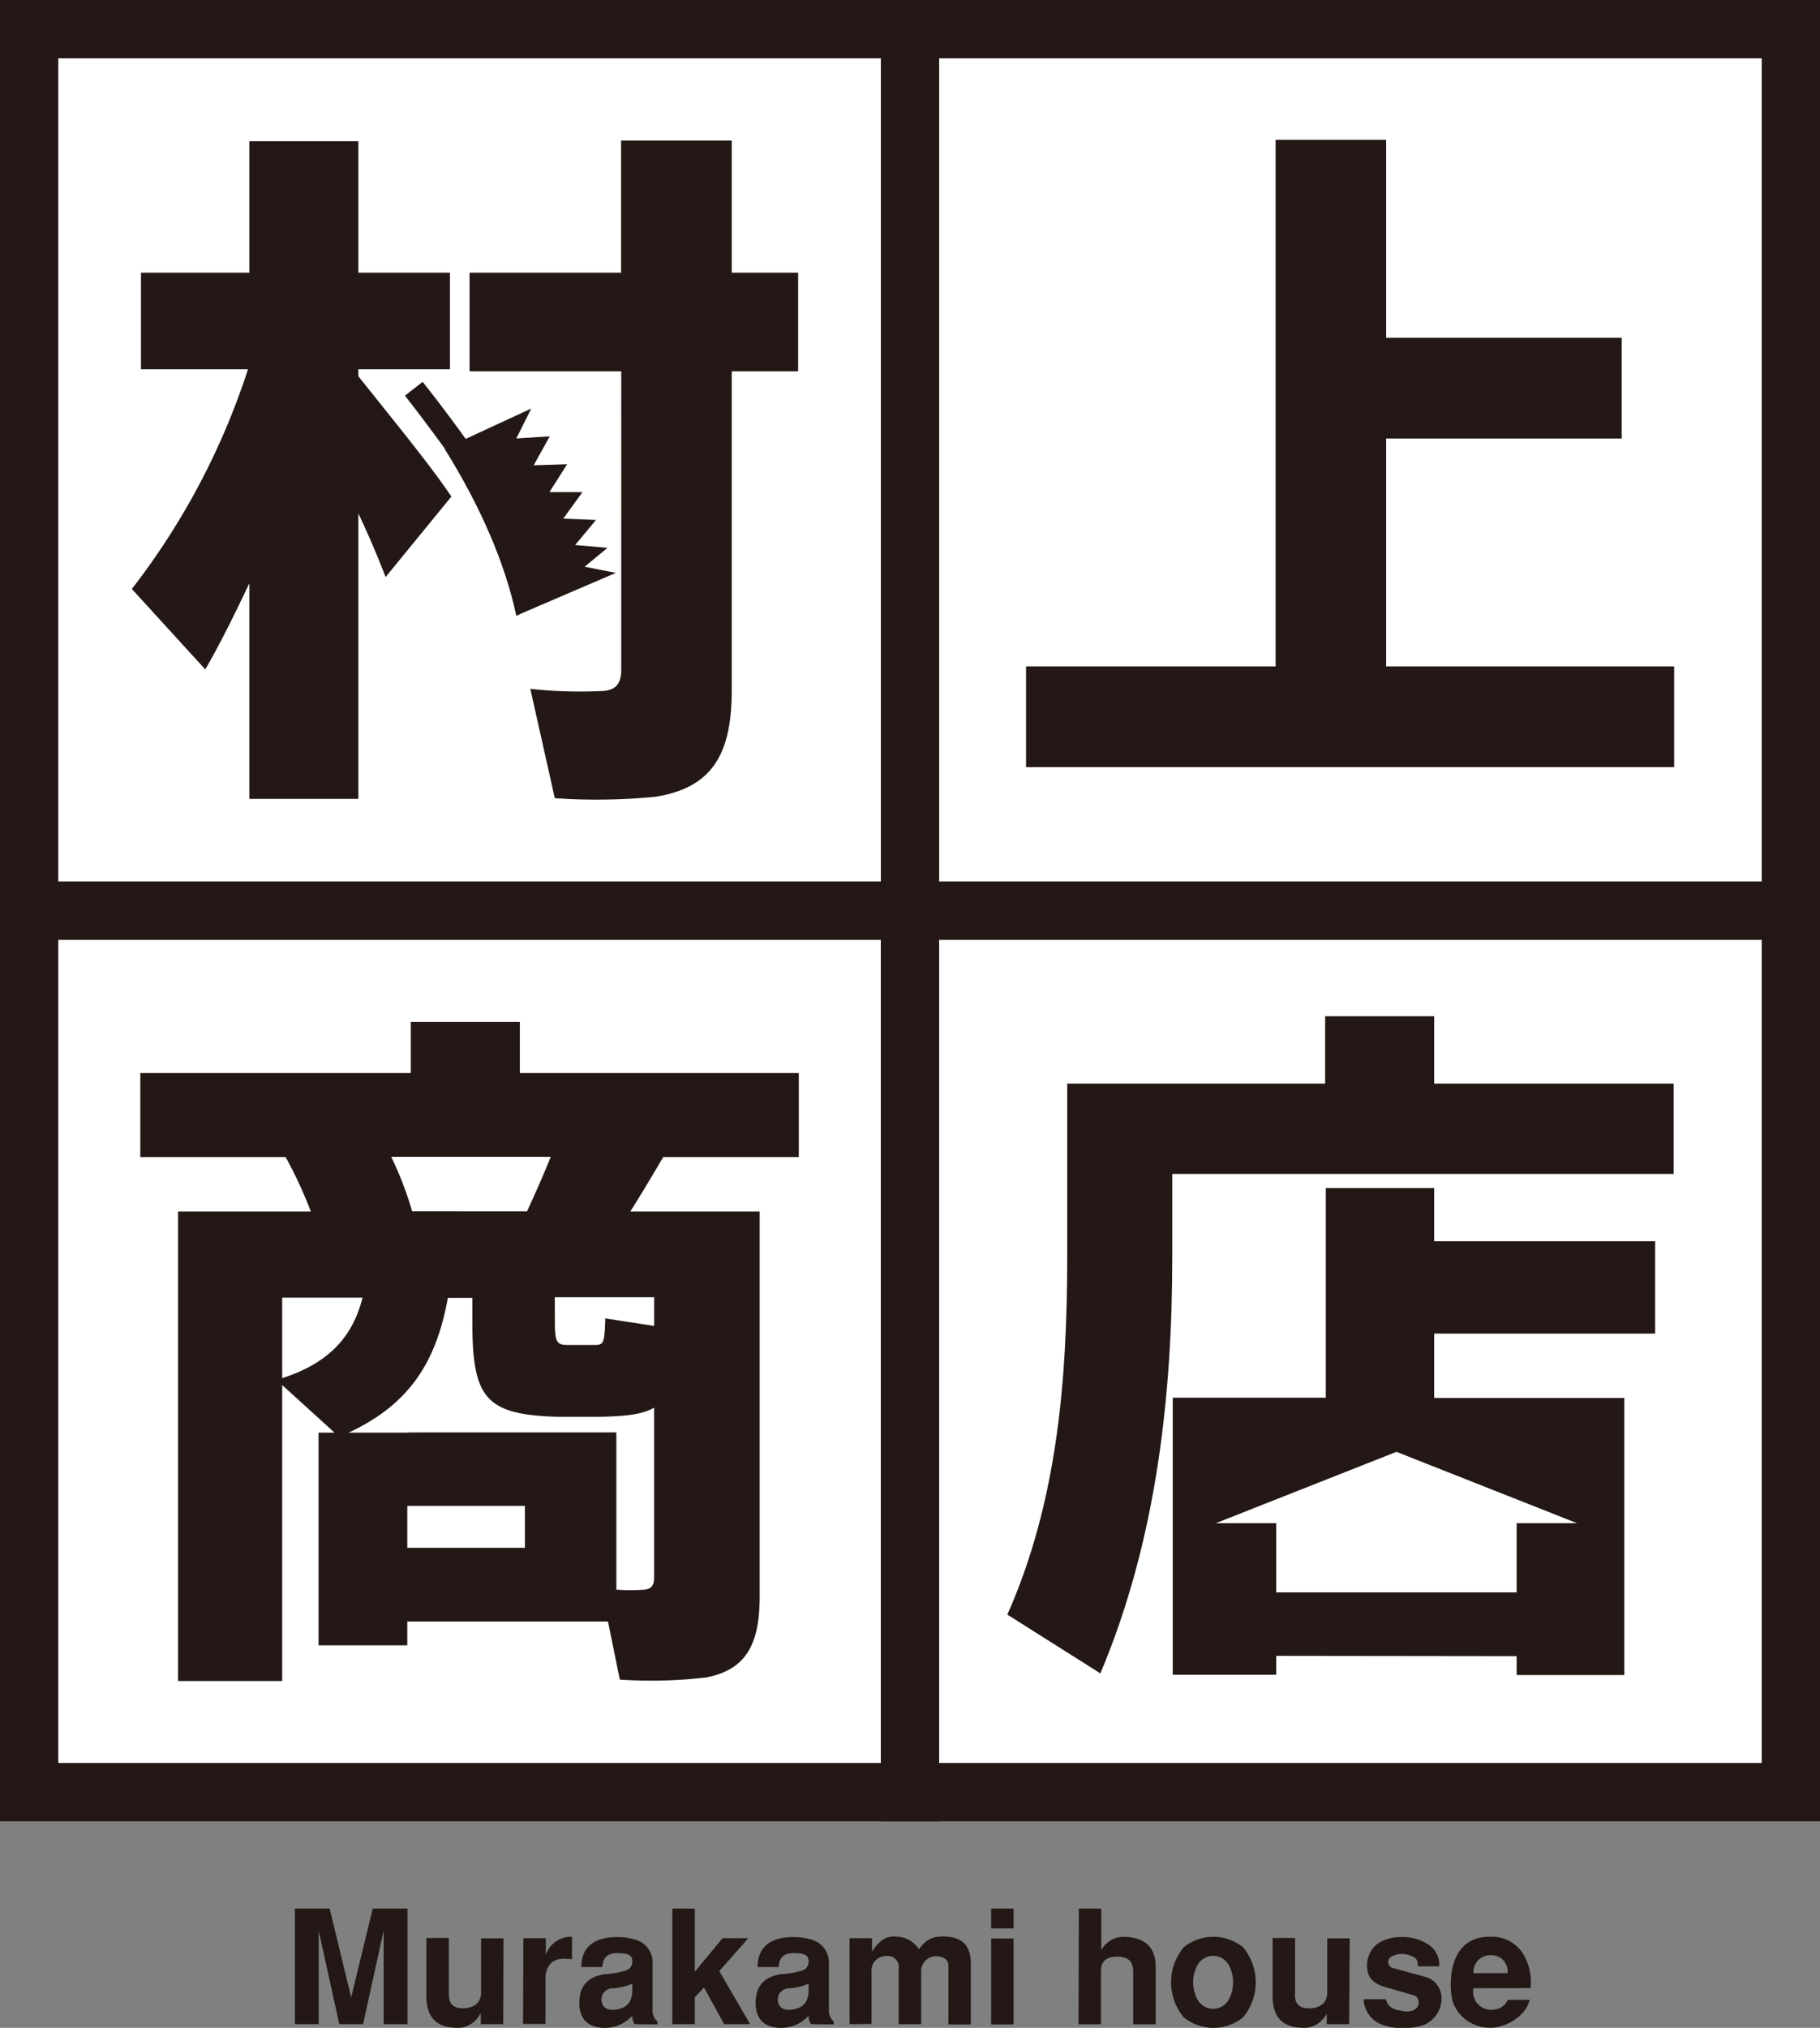
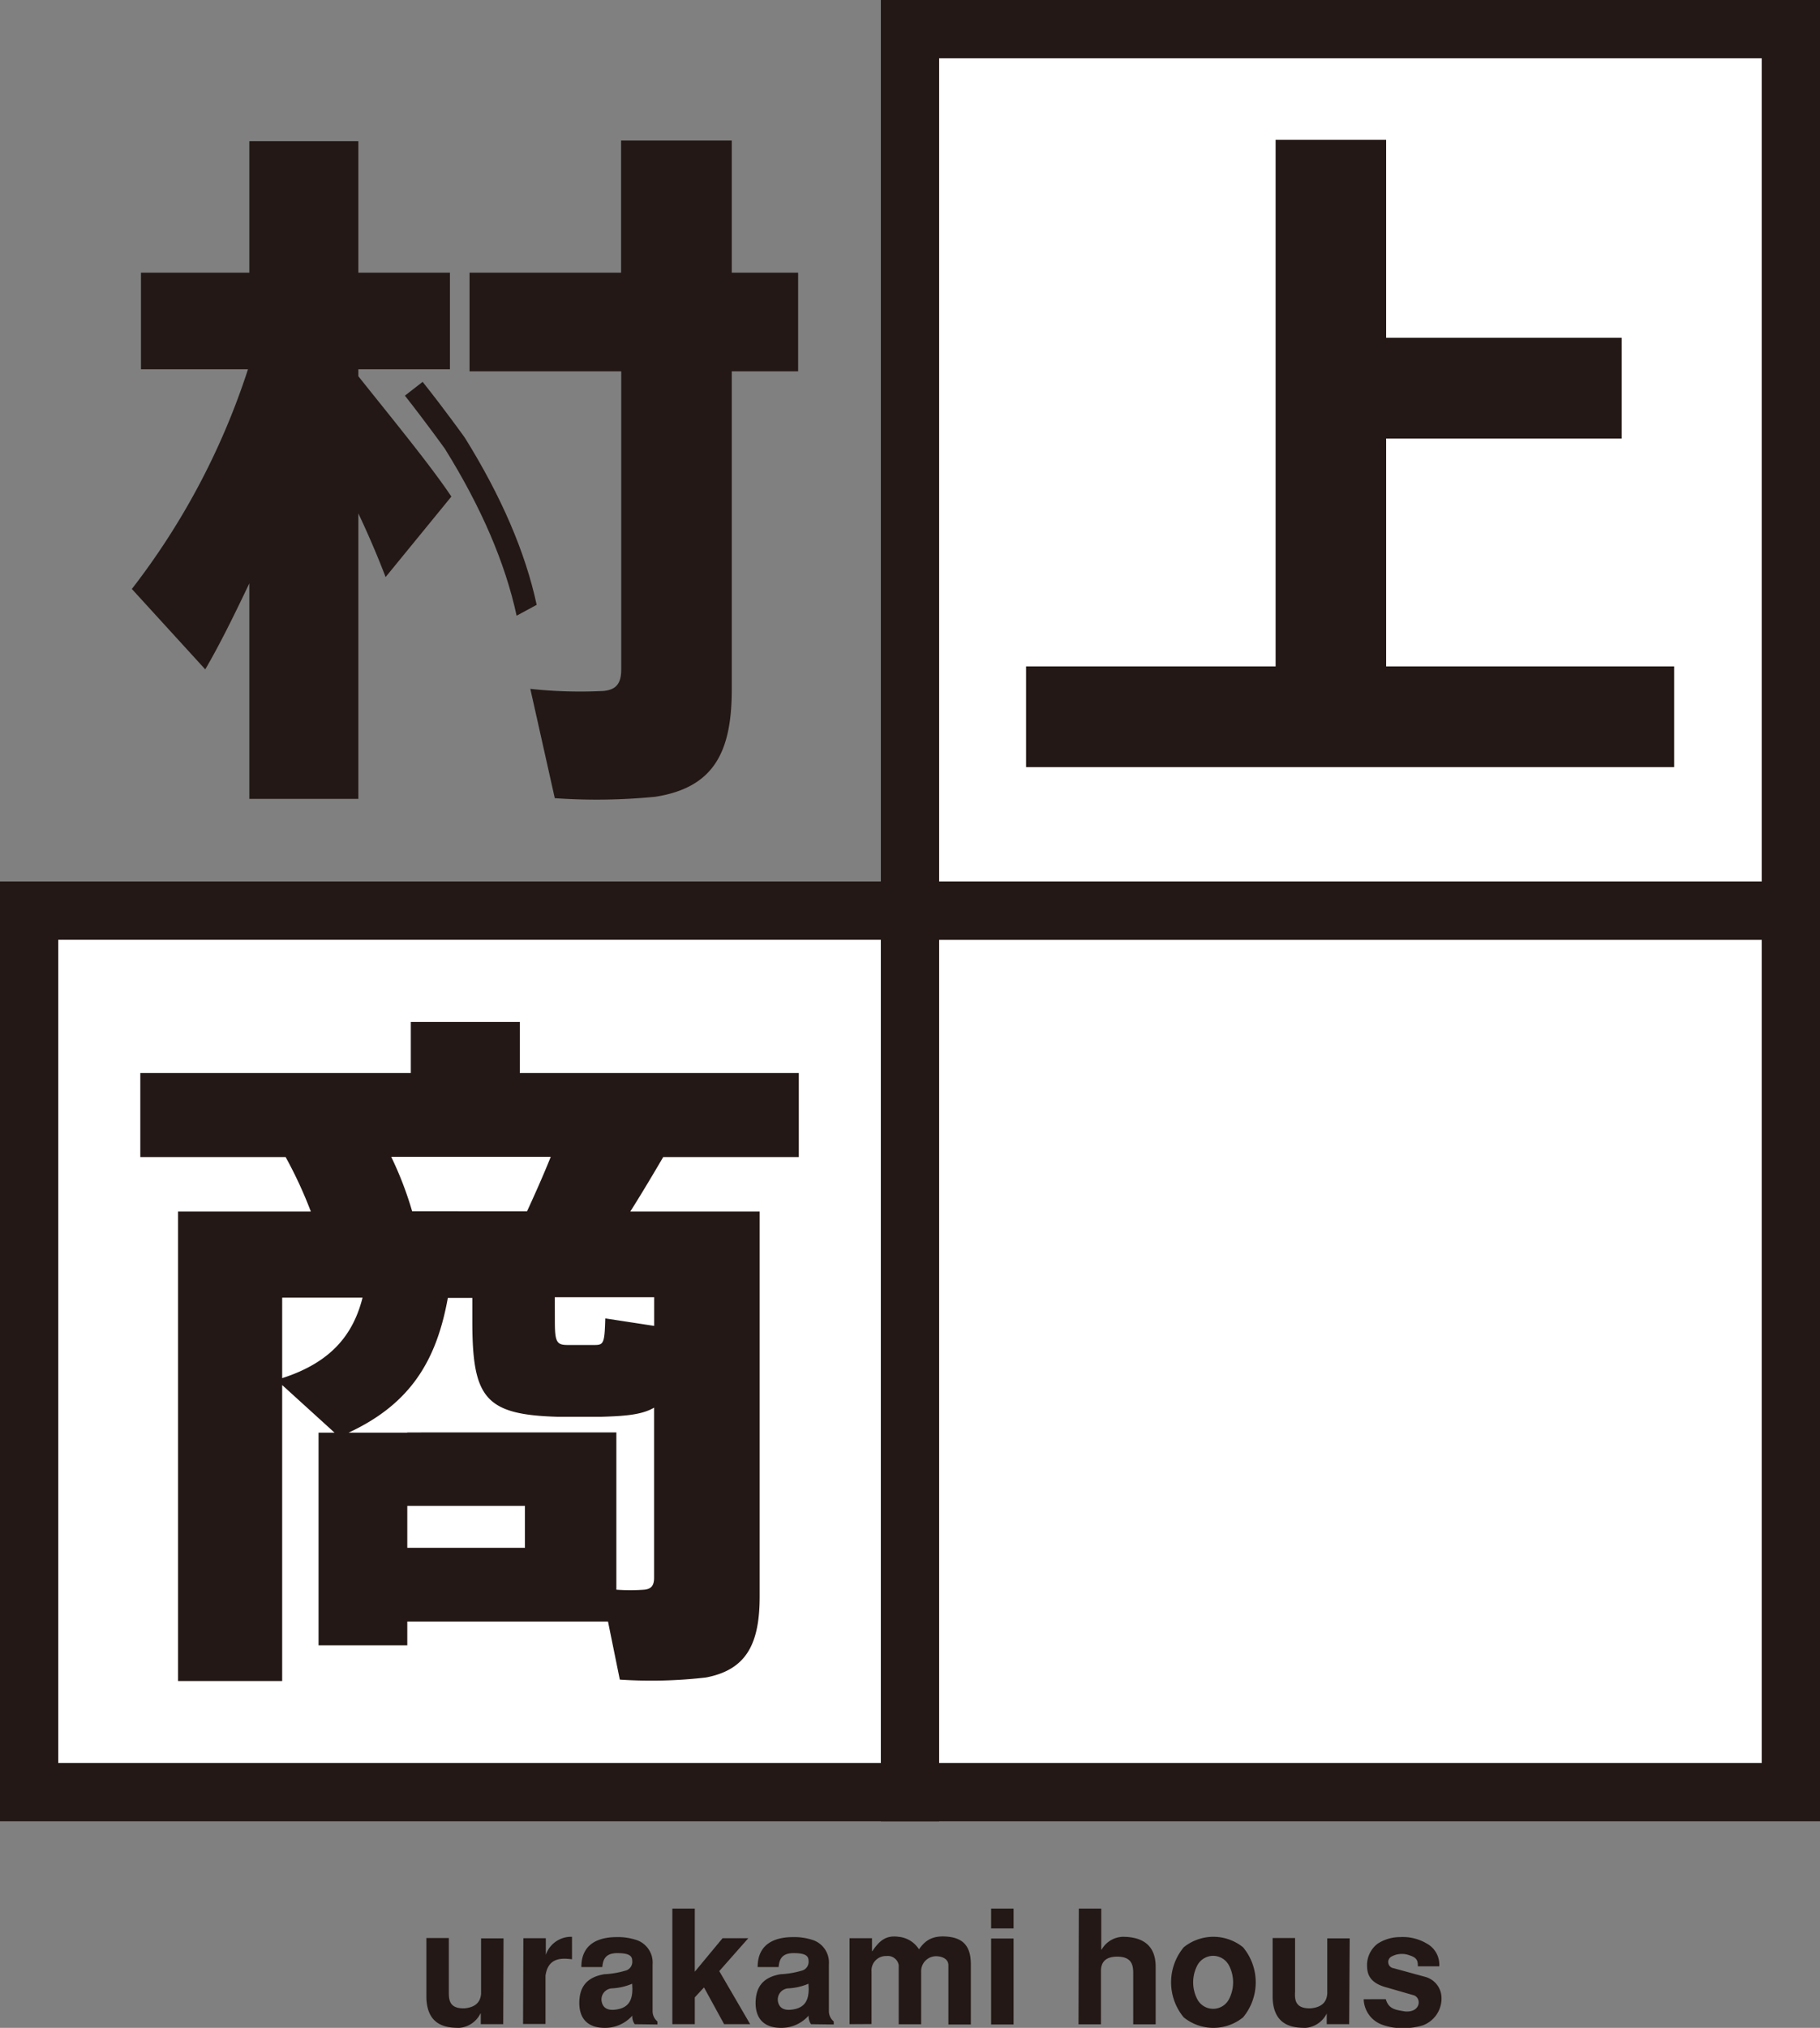
<svg xmlns="http://www.w3.org/2000/svg" viewBox="0 0 243.22 270.83">
  <rect x="0" y="0" width="243.22" height="270.83" fill="#808080" stroke="none" />
  <defs>
    <style>.cls-1{fill:#fff;stroke:#231815;stroke-width:7.79px;}.cls-2{fill:#231815;}</style>
  </defs>
  <title>logo</title>
  <g id="レイヤー_2" data-name="レイヤー 2">
    <g id="レイヤー_1-2" data-name="レイヤー 1">
      <rect class="cls-1" x="3.89" y="121.62" width="117.72" height="117.73" />
      <rect class="cls-1" x="121.61" y="121.62" width="117.72" height="117.73" />
      <rect class="cls-1" x="121.61" y="3.89" width="117.72" height="117.73" />
-       <path class="cls-2" d="M156.62,144.72h20.47v-9h14.57v9h32v12.06h-67v10.93c0,18.31-2,37.75-9.61,55.78l-12.43-7.85c6.63-14.95,8-31.11,8-47.84V144.72h14Zm13.93,76.43v2.52H156.72v-37h20.46v-28h14.48v7.11h29.53v12.33H191.66v8.6h25.41v37H202.68v-2.52Zm16.07-27.25-24.14,9.53h8.07v9.24h32.13v-9.24h8.07Z" />
-       <rect class="cls-1" x="3.89" y="3.89" width="117.72" height="117.73" />
      <path class="cls-2" d="M170.47,89V18.67h14.77V45.11h31.48V58.57H185.24V89h38.49v13.45H137.12V89Z" />
      <path class="cls-2" d="M54.43,216.56v3.18H42.57v-28.4h2.14l-7-6.36v39.53H23.79v-62.7H41.54a56.85,56.85,0,0,0-3.37-7.28H18.75V143.31H54.9v-6.82H69.47v6.82h37.28v11.22H88.63c-1.31,2.24-2.81,4.76-4.4,7.28h17.29V213.2c0,6.36-1.77,9.81-7.19,10.84a63.48,63.48,0,0,1-11.5.28l-1.58-7.76Zm-6-43.25H37.71v10.75C44.43,181.9,47.24,178.07,48.45,173.31Zm6,18H82.37v21a25.23,25.23,0,0,0,3.73,0c.94-.09,1.31-.56,1.31-1.59V188c-1.59.94-3.83,1.13-7.1,1.22H74.52c-9.72-.28-11.4-2.52-11.4-12.8v-3.08H59.85c-1.49,8.21-4.86,14.1-13.27,18h7.85Zm16-29.53c1.12-2.43,2.24-4.95,3.17-7.28H52.28a46.6,46.6,0,0,1,2.8,7.28Zm-.28,44.94v-5.6H54.43v5.6Zm4-30.36c0,2.8.19,3.27,1.69,3.27h3.64c1.21,0,1.31-.28,1.41-3.55l6.53,1v-3.83H74.14Z" />
      <path class="cls-2" d="M60.32,66.32,51.53,77.07c-.93-2.43-2.14-5.33-3.64-8.5v38.12H33.32V77.91c-2,4.2-3.93,8.13-5.89,11.49L17.62,78.66A96.39,96.39,0,0,0,33.14,49.32H18.84V36.42H33.32V18.86H47.89V36.42H60.13v12.9H47.89v.93C52.47,56,57.51,62.12,60.32,66.32ZM83,36.42V18.77H97.79V36.42h8.87V49.59H97.79V92.12c0,8.5-2.53,13.07-10.19,14.29a80.43,80.43,0,0,1-13.46.19L70.87,92a61.79,61.79,0,0,0,9.81.28c1.78-.18,2.34-1.12,2.34-2.9V49.59H62.75V36.42Z" />
-       <path class="cls-2" d="M71,54.56l-2,4,4.47-.29-2.15,3.87L75.79,62l-2.36,3.72,4.41,0-2.57,3.55,4.38.17-2.79,3.35,4.32.38-3.06,2.52,4.18.82L69,82.22c-1.51-7-4.71-14.47-9.59-22.3Z" />
      <path class="cls-2" d="M62.12,58.46S59.45,54.72,56.48,51l-2.37,1.84c2.84,3.61,5.34,7.09,5.34,7.09,4.88,7.83,8.08,15.3,9.59,22.3l2.68-1.45C70.21,73.76,67,66.3,62.12,58.46Z" />
-       <path class="cls-2" d="M45.34,270.34l-2.75-12.5v12.5H39.41V254.9h4.64l2.88,11.86,2.88-11.86h4.64v15.44H51.27v-12.5l-2.75,12.5Z" />
      <path class="cls-2" d="M67.25,270.34h-3v-1.42h-.05a3.44,3.44,0,0,1-2.8,1.91c-1.63,0-4.3-.19-4.42-4v-8h3V266c0,1,0,2.31,2.14,2.22,1.8-.19,2.1-1.2,2.17-1.93v-7.41h3Z" />
      <path class="cls-2" d="M69.94,258.86h3v2.22h0a3.57,3.57,0,0,1,3.5-2.41v3c-1.27-.15-3.18-.32-3.54,2.18v6.46h-3Z" />
      <path class="cls-2" d="M84.82,270.34a1.8,1.8,0,0,1-.32-1.14,4.85,4.85,0,0,1-3.69,1.63c-2.33,0-3.47-1.31-3.39-3.54.06-1.61.7-3.18,3.33-3.62a11.92,11.92,0,0,0,3-.53,1.23,1.23,0,0,0,.74-1.29c0-.72-.6-1-2-1-1.7,0-1.91,1-2,1.86h-2.8c0-3.66,3.18-4,4.75-4a7.86,7.86,0,0,1,2.71.42,3.18,3.18,0,0,1,2.06,3.22v6.28a1.79,1.79,0,0,0,.65,1.35v.4Zm-.34-5.4a8,8,0,0,1-2.76.62,1.48,1.48,0,0,0-1.29,1.86c.17.68.7,1.17,2,.95,1.76-.27,2.08-1.5,2.08-2.77Z" />
      <path class="cls-2" d="M92.85,254.9v8.43h0l3.71-4.47H100l-3.88,4.39,4.13,7.09H96.77l-2.69-4.91-1.23,1.33v3.58h-3V254.9Z" />
      <path class="cls-2" d="M108.38,270.34a1.87,1.87,0,0,1-.32-1.14,4.85,4.85,0,0,1-3.69,1.63c-2.33,0-3.47-1.31-3.39-3.54.07-1.61.7-3.18,3.33-3.62a11.92,11.92,0,0,0,3-.53,1.22,1.22,0,0,0,.74-1.29c0-.72-.59-1-2-1-1.7,0-1.91,1-2,1.86h-2.8c0-3.66,3.18-4,4.75-4a7.86,7.86,0,0,1,2.71.42,3.17,3.17,0,0,1,2.06,3.22v6.28a1.82,1.82,0,0,0,.65,1.35v.4Zm-.34-5.4a8,8,0,0,1-2.76.62,1.49,1.49,0,0,0-1.29,1.86c.17.68.7,1.17,2,.95,1.76-.27,2.08-1.5,2.08-2.77Z" />
      <path class="cls-2" d="M113.53,270.34V258.86h3v1.72h.05c.93-1.36,1.78-2.15,3.51-1.91a3.62,3.62,0,0,1,2.72,1.67c.72-1,1.61-1.95,4-1.67s2.93,1.86,2.93,3.71v8h-3v-7.9c0-.85-.79-1.16-1.48-1.21a2,2,0,0,0-2.16,2.08v7h-3v-7.9a1.47,1.47,0,0,0-1.63-1.21,1.92,1.92,0,0,0-2,2.08v7Z" />
      <path class="cls-2" d="M132.45,254.9h3v2.65h-3Zm0,4h3v11.48h-3Z" />
      <path class="cls-2" d="M144.17,254.9h3v5.48h.05a3.37,3.37,0,0,1,2.81-1.71c2.63,0,4.41,1.1,4.41,4v7.69h-3v-6.82c0-1-.13-2.22-2.14-2.22-1.81,0-2.17,1-2.17,1.92v7.12h-3Z" />
-       <path class="cls-2" d="M158.19,269.43a7.33,7.33,0,0,1,0-9.36,6.31,6.31,0,0,1,7.93,0,7.32,7.32,0,0,1,0,9.36,6.31,6.31,0,0,1-7.93,0ZM160,262.5a4.88,4.88,0,0,0,0,4.5,2.39,2.39,0,0,0,4.24,0,4.88,4.88,0,0,0,0-4.5,2.39,2.39,0,0,0-4.24,0Z" />
+       <path class="cls-2" d="M158.19,269.43a7.33,7.33,0,0,1,0-9.36,6.31,6.31,0,0,1,7.93,0,7.32,7.32,0,0,1,0,9.36,6.31,6.31,0,0,1-7.93,0ZM160,262.5a4.88,4.88,0,0,0,0,4.5,2.39,2.39,0,0,0,4.24,0,4.88,4.88,0,0,0,0-4.5,2.39,2.39,0,0,0-4.24,0" />
      <path class="cls-2" d="M180.3,270.34h-3v-1.42h0a3.46,3.46,0,0,1-2.8,1.91c-1.63,0-4.3-.19-4.43-4v-8h3V266c-.05,1-.05,2.31,2.14,2.22,1.8-.19,2.09-1.2,2.16-1.93v-7.41h3Z" />
      <path class="cls-2" d="M185.19,267c.4,1.34,1.29,1.42,2.58,1.64,2.18.17,2.23-1.93,1.06-2.19l-3.68-1.06c-2.1-.59-2.44-1.75-2.46-2.79a3.59,3.59,0,0,1,1.4-3,5.47,5.47,0,0,1,3-.89,6.26,6.26,0,0,1,3.56.85,3.21,3.21,0,0,1,1.69,3.05h-2.86c0-.72-.1-1.15-1.1-1.46a2.9,2.9,0,0,0-2.39.14.83.83,0,0,0,.23,1.57l4.28,1.17a2.94,2.94,0,0,1,2.14,2.77,3.83,3.83,0,0,1-2.48,3.69,9,9,0,0,1-2.88.38,7.83,7.83,0,0,1-2.52-.44,3.74,3.74,0,0,1-2.52-3.42Z" />
-       <path class="cls-2" d="M196.91,265.53a2.48,2.48,0,0,0,.36,1.85,2.46,2.46,0,0,0,2.5,1,2.12,2.12,0,0,0,1.71-1.29h2.93c-.51,2.23-3.22,3.73-5.24,3.73a5.65,5.65,0,0,1-3-.87,5.12,5.12,0,0,1-2.06-2.73,11.1,11.1,0,0,1-.21-1.4,11.77,11.77,0,0,1,.1-2.46c.75-4.49,3.86-4.7,5.17-4.7a4.94,4.94,0,0,1,4.37,2.27,7.31,7.31,0,0,1,1,4.59Zm4.55-2a2.12,2.12,0,0,0-2.07-2.39,2.24,2.24,0,0,0-2.48,2.39Z" />
    </g>
  </g>
</svg>